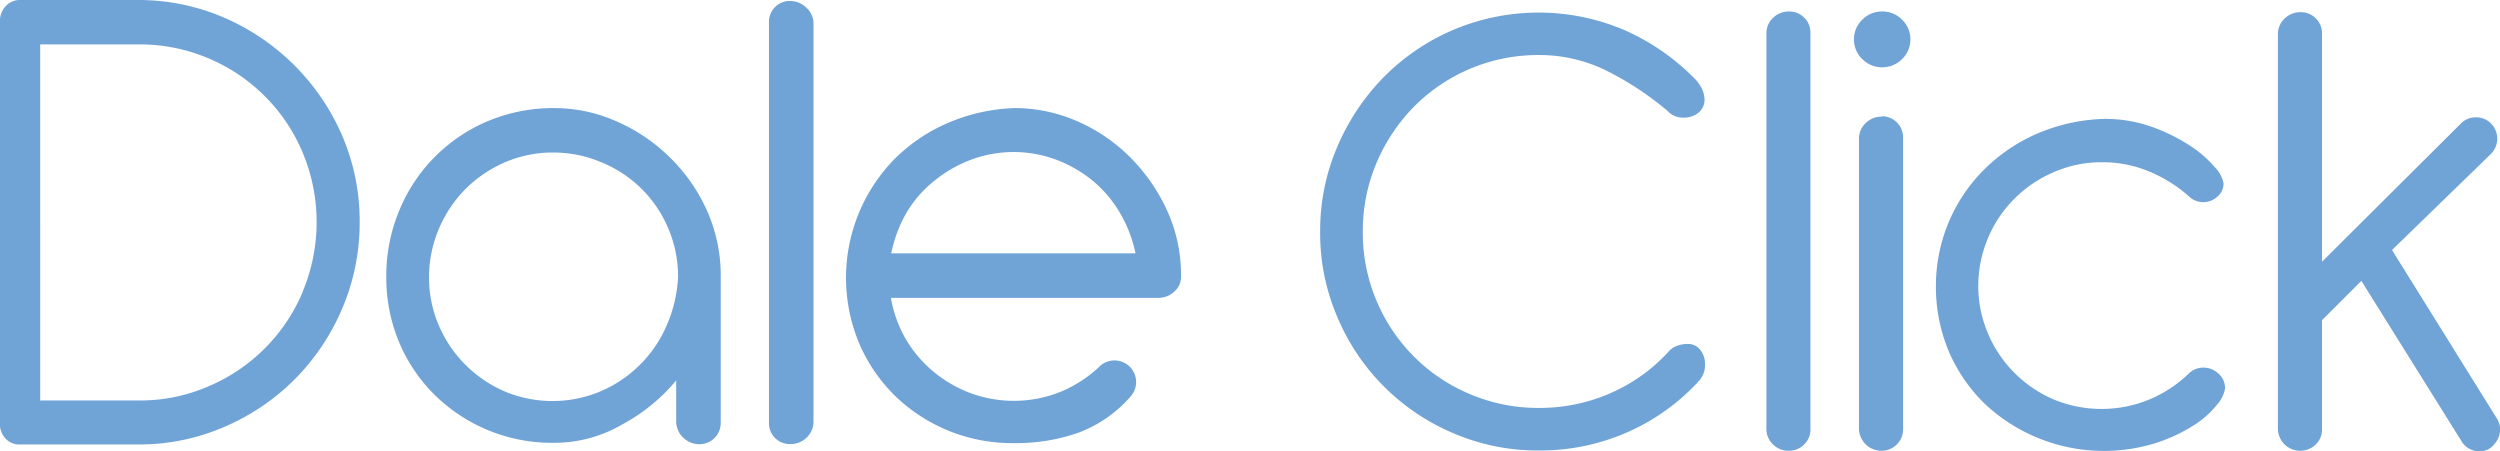
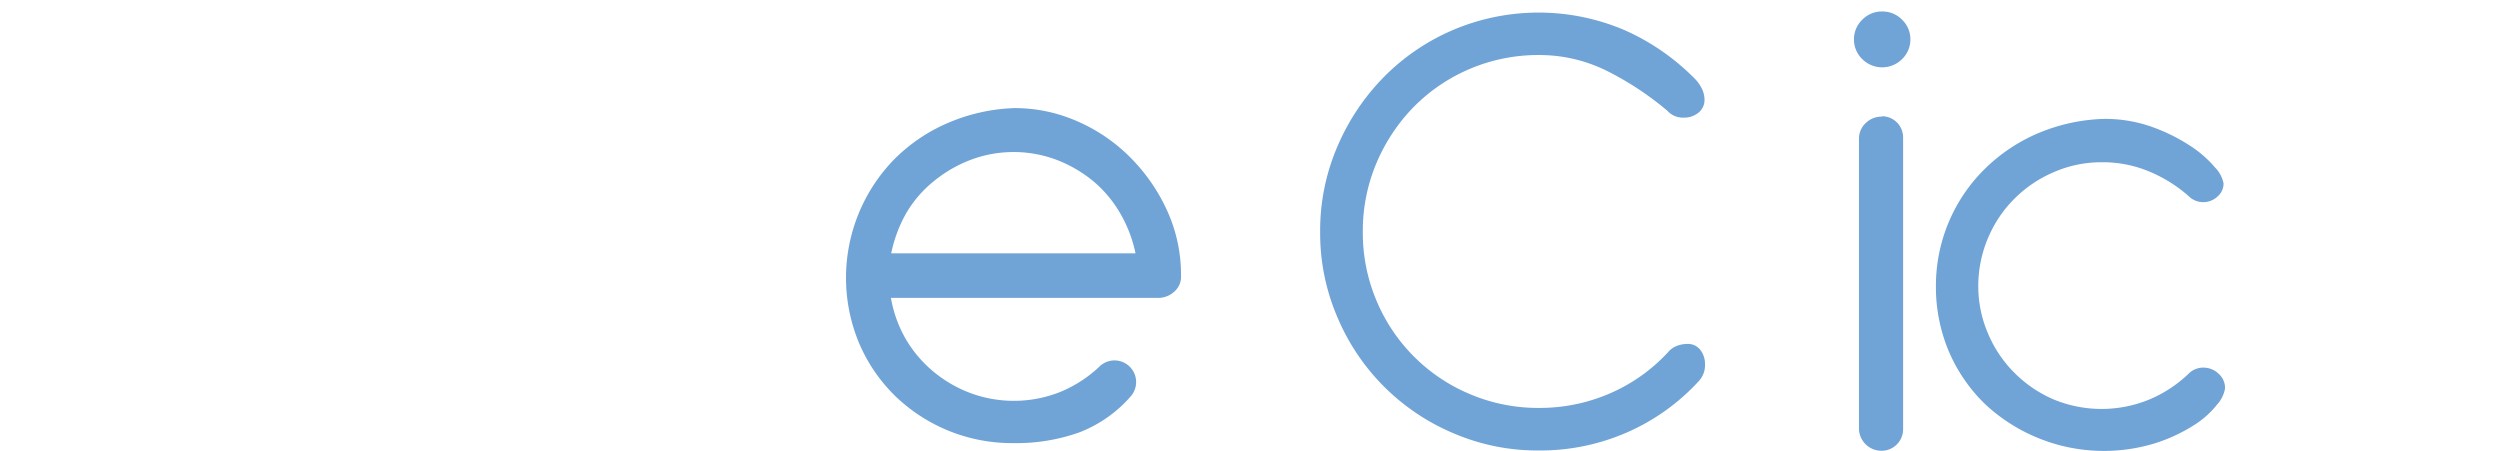
<svg xmlns="http://www.w3.org/2000/svg" viewBox="0 0 254.4 45.94">
  <g id="a4940564-9414-4005-a729-13e01f852f88" data-name="Capa 2">
    <g id="beb1bfdb-0526-418f-8def-c75713d07df5" data-name="Capa 1">
-       <path d="M30,6.69a23.09,23.09,0,0,0-7.16-4.88A22,22,0,0,0,14.1,0H2A1.93,1.93,0,0,0,.53.68,2.19,2.19,0,0,0,0,2.29V43a2.11,2.11,0,0,0,.53,1.59A1.88,1.88,0,0,0,2,45.23H14.1a21.81,21.81,0,0,0,8.75-1.8A22.81,22.81,0,0,0,30,38.59a22.94,22.94,0,0,0,4.83-7.21A22.21,22.21,0,0,0,36.6,22.6a22,22,0,0,0-1.76-8.75A23.06,23.06,0,0,0,30,6.69Zm.81,23a18,18,0,0,1-9.66,9.65,17.33,17.33,0,0,1-7.06,1.41h-10V4.52h10a17.82,17.82,0,0,1,7.06,1.39,17.91,17.91,0,0,1,9.66,9.64,18.33,18.33,0,0,1,0,14.1Z" fill="#70a3d6" />
-       <path d="M68.26,16.11a17.85,17.85,0,0,0-5.39-3.7A15.58,15.58,0,0,0,56.42,11a17.2,17.2,0,0,0-6.81,1.34,16.74,16.74,0,0,0-9,9.13,17.2,17.2,0,0,0-1.3,6.67,17,17,0,0,0,1.34,6.77,16.5,16.5,0,0,0,3.67,5.36,17,17,0,0,0,12,4.79,13.68,13.68,0,0,0,7-1.87,18.5,18.5,0,0,0,5.49-4.48v4.31a2.36,2.36,0,0,0,2.35,2.18,2.15,2.15,0,0,0,2.18-2.18V28.17a16.12,16.12,0,0,0-1.35-6.63A17.58,17.58,0,0,0,68.26,16.11Zm-.46,17.1a12.77,12.77,0,0,1-6.73,6.63,12.61,12.61,0,0,1-9.7,0,13,13,0,0,1-4-2.71,12.78,12.78,0,0,1-2.71-4,12.23,12.23,0,0,1-1-4.9,12.49,12.49,0,0,1,1-4.94,12.84,12.84,0,0,1,2.71-4.06,13,13,0,0,1,4-2.71,12.27,12.27,0,0,1,4.91-1,12.48,12.48,0,0,1,4.93,1A12.48,12.48,0,0,1,68,23.23a12.49,12.49,0,0,1,1,4.94A14,14,0,0,1,67.8,33.21Z" fill="#70a3d6" />
-       <path d="M80.39.1a2.08,2.08,0,0,0-1.53.63,2.13,2.13,0,0,0-.61,1.56V43a2.12,2.12,0,0,0,2.15,2.19,2.35,2.35,0,0,0,1.65-.63A2.23,2.23,0,0,0,82.78,43V2.29A2.22,2.22,0,0,0,82,.73,2.35,2.35,0,0,0,80.39.1Z" fill="#70a3d6" />
      <path d="M115,16a17.34,17.34,0,0,0-5.4-3.67A15.81,15.81,0,0,0,103.24,11a18.62,18.62,0,0,0-6.8,1.52A17.37,17.37,0,0,0,91,16.21a17.27,17.27,0,0,0-3.57,18.73,16.65,16.65,0,0,0,3.67,5.36,17.09,17.09,0,0,0,12,4.79A19.12,19.12,0,0,0,109.83,44a13.24,13.24,0,0,0,5.26-3.7A2.2,2.2,0,0,0,112,37.19a13.07,13.07,0,0,1-4,2.65,12.75,12.75,0,0,1-9.3.14,13,13,0,0,1-3.78-2.22,12.56,12.56,0,0,1-2.78-3.31,12.73,12.73,0,0,1-1.48-4.14H118a2.41,2.41,0,0,0,1.48-.62,2,2,0,0,0,.7-1.64,15.69,15.69,0,0,0-1.41-6.61A18.54,18.54,0,0,0,115,16ZM90.69,25.78a14,14,0,0,1,1.51-4.06A11.87,11.87,0,0,1,95,18.46a13.4,13.4,0,0,1,3.74-2.18,12.41,12.41,0,0,1,8.82,0,13.37,13.37,0,0,1,3.73,2.19A12.3,12.3,0,0,1,114,21.72a13.55,13.55,0,0,1,1.55,4.06Z" fill="#70a3d6" />
      <path d="M171.7,35a2.9,2.9,0,0,0-1.09.21,2.13,2.13,0,0,0-.87.63A17.45,17.45,0,0,1,163.9,40a17.91,17.91,0,0,1-7.31,1.51,17.71,17.71,0,0,1-7-1.4,17.71,17.71,0,0,1-9.52-9.52,17.71,17.71,0,0,1-1.39-7,17.69,17.69,0,0,1,1.39-7,18.42,18.42,0,0,1,3.82-5.74,17.79,17.79,0,0,1,12.7-5.25,15.44,15.44,0,0,1,7.2,1.75,31.16,31.16,0,0,1,5.88,3.92,2.14,2.14,0,0,0,1.68.7,2.31,2.31,0,0,0,1.47-.49,1.66,1.66,0,0,0,.63-1.4A2.61,2.61,0,0,0,173.17,9a3.83,3.83,0,0,0-.63-.91,23.29,23.29,0,0,0-7.17-5,22.3,22.3,0,0,0-17.46-.06,22.05,22.05,0,0,0-7.07,4.79,22.8,22.8,0,0,0-4.75,7.1,21.6,21.6,0,0,0-1.75,8.67,21.61,21.61,0,0,0,1.75,8.68,22.11,22.11,0,0,0,11.82,11.82,21.61,21.61,0,0,0,8.68,1.75,22,22,0,0,0,9-1.85,21.71,21.71,0,0,0,7.28-5.21,2.38,2.38,0,0,0,.63-1.75,2.28,2.28,0,0,0-.46-1.4A1.57,1.57,0,0,0,171.7,35Z" fill="#70a3d6" />
-       <path d="M182.05,1.17a2.27,2.27,0,0,0-1.61.63,2.15,2.15,0,0,0-.69,1.54V43.7a2.15,2.15,0,0,0,.69,1.54,2.18,2.18,0,0,0,1.58.63,2.15,2.15,0,0,0,1.56-.63,2.11,2.11,0,0,0,.65-1.54V3.34a2.09,2.09,0,0,0-.63-1.54A2.11,2.11,0,0,0,182.05,1.17Z" fill="#70a3d6" />
      <path d="M191.5,1.17a2.76,2.76,0,0,0-2,.84,2.75,2.75,0,0,0-.84,2,2.76,2.76,0,0,0,.84,2,2.87,2.87,0,0,0,4.06,0,2.76,2.76,0,0,0,.84-2,2.75,2.75,0,0,0-.84-2A2.77,2.77,0,0,0,191.5,1.17Z" fill="#70a3d6" />
      <path d="M191.5,11.87a2.27,2.27,0,0,0-1.62.63,2.17,2.17,0,0,0-.71,1.54V43.7a2.29,2.29,0,0,0,2.29,2.17,2.19,2.19,0,0,0,2.2-2.17V14a2.15,2.15,0,0,0-2.16-2.17Z" fill="#70a3d6" />
      <path d="M224.24,37.41a2.09,2.09,0,0,0-1.54.63,13,13,0,0,1-4,2.62,12.77,12.77,0,0,1-9.69,0,12.69,12.69,0,0,1-4-2.7,12.46,12.46,0,0,1-2.7-4,12.16,12.16,0,0,1-1-4.86,12.5,12.5,0,0,1,1-4.9,12.37,12.37,0,0,1,2.7-4,12.66,12.66,0,0,1,4-2.69,12.08,12.08,0,0,1,4.87-1,12.26,12.26,0,0,1,4.82.94,14.44,14.44,0,0,1,4,2.49,2.11,2.11,0,0,0,2.94.07,1.74,1.74,0,0,0,.63-1.33,3.17,3.17,0,0,0-.88-1.65,11.46,11.46,0,0,0-2.48-2.17,18.42,18.42,0,0,0-3.85-1.92,14.23,14.23,0,0,0-5-.84,18.6,18.6,0,0,0-6.76,1.5,17.5,17.5,0,0,0-5.38,3.64A16.67,16.67,0,0,0,197,29.08a16.86,16.86,0,0,0,1.33,6.72A16.51,16.51,0,0,0,202,41.12a17.73,17.73,0,0,0,17.25,4,16.7,16.7,0,0,0,3.95-1.82,9.25,9.25,0,0,0,2.41-2.13,3.28,3.28,0,0,0,.81-1.64,1.93,1.93,0,0,0-.67-1.51A2.2,2.2,0,0,0,224.24,37.41Z" fill="#70a3d6" />
-       <path d="M254.12,42.65,243.41,25.44l10.08-9.79a2.2,2.2,0,0,0,0-3.08,2.11,2.11,0,0,0-1.54-.63,2.05,2.05,0,0,0-1.53.63L236.29,26.63V3.4a2.09,2.09,0,0,0-.64-1.53,2.09,2.09,0,0,0-1.54-.63,2.25,2.25,0,0,0-1.61.63,2.15,2.15,0,0,0-.7,1.53V43.7a2.27,2.27,0,0,0,3.84,1.54,2.11,2.11,0,0,0,.65-1.54V32.58l4-4,10.14,16.23a2.13,2.13,0,0,0,1.89,1.12,1.86,1.86,0,0,0,1.5-.73,2.36,2.36,0,0,0,.6-1.51A2.17,2.17,0,0,0,254.12,42.65Z" fill="#70a3d6" />
    </g>
  </g>
</svg>